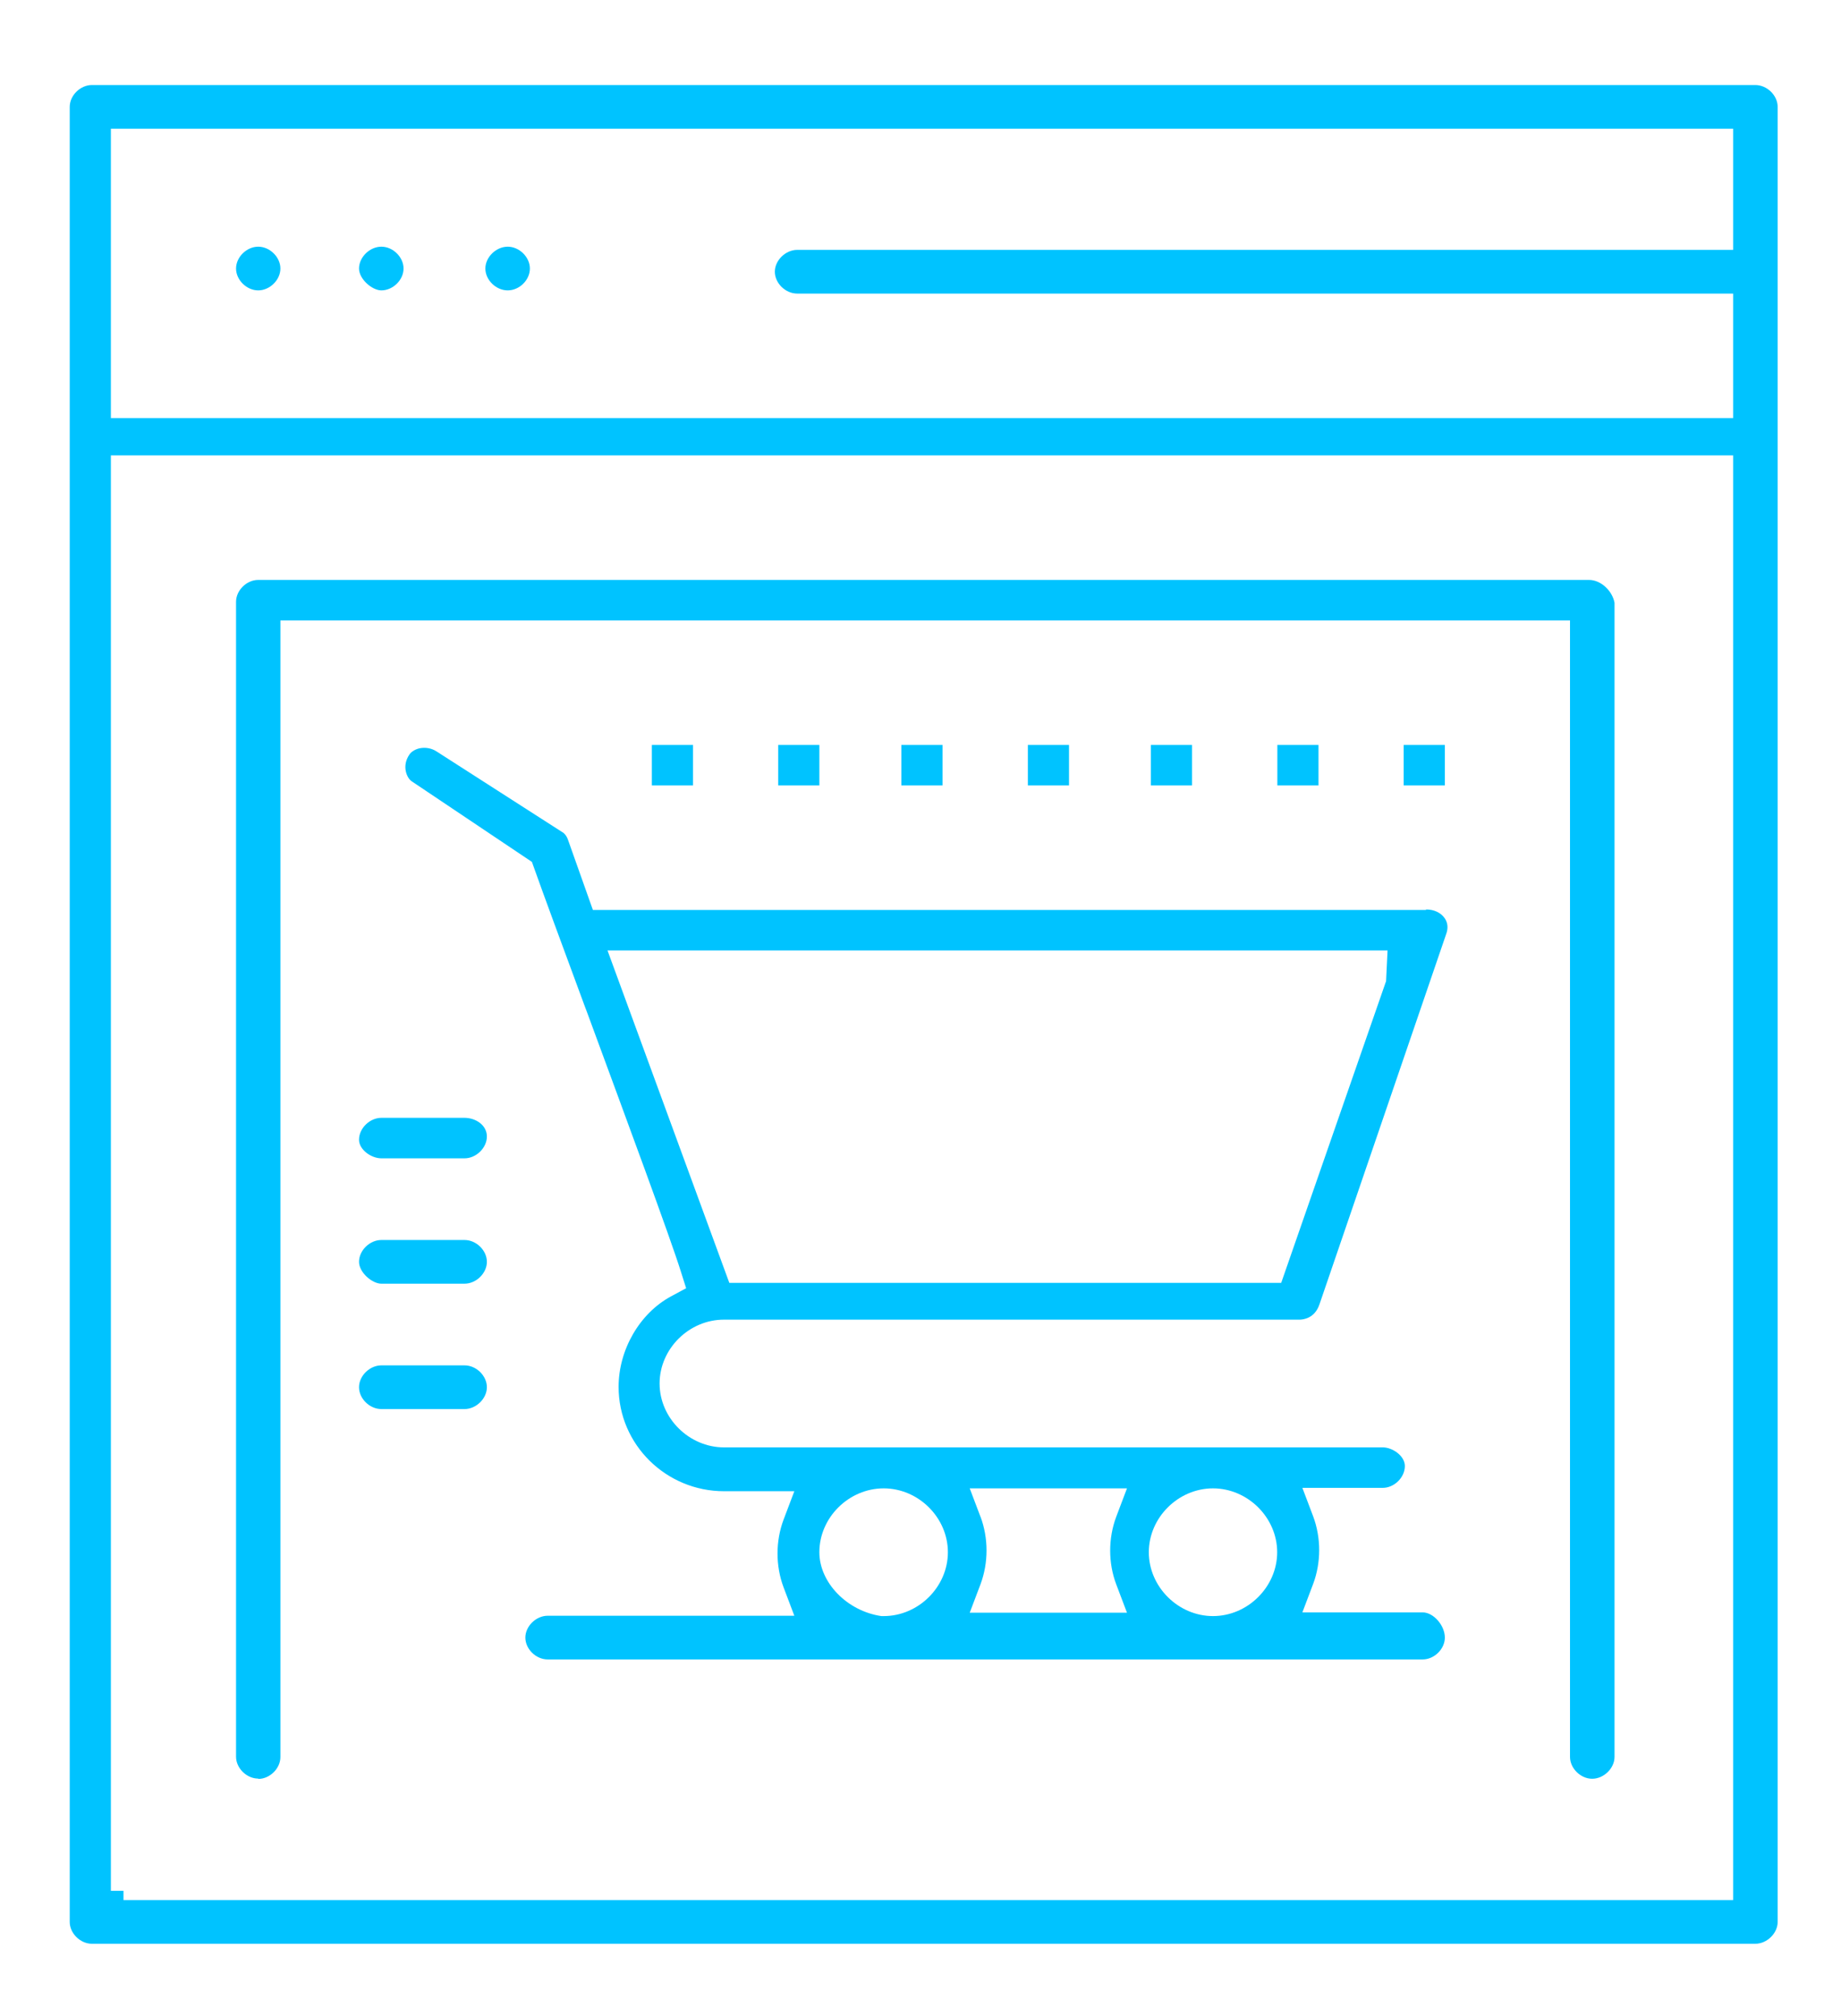
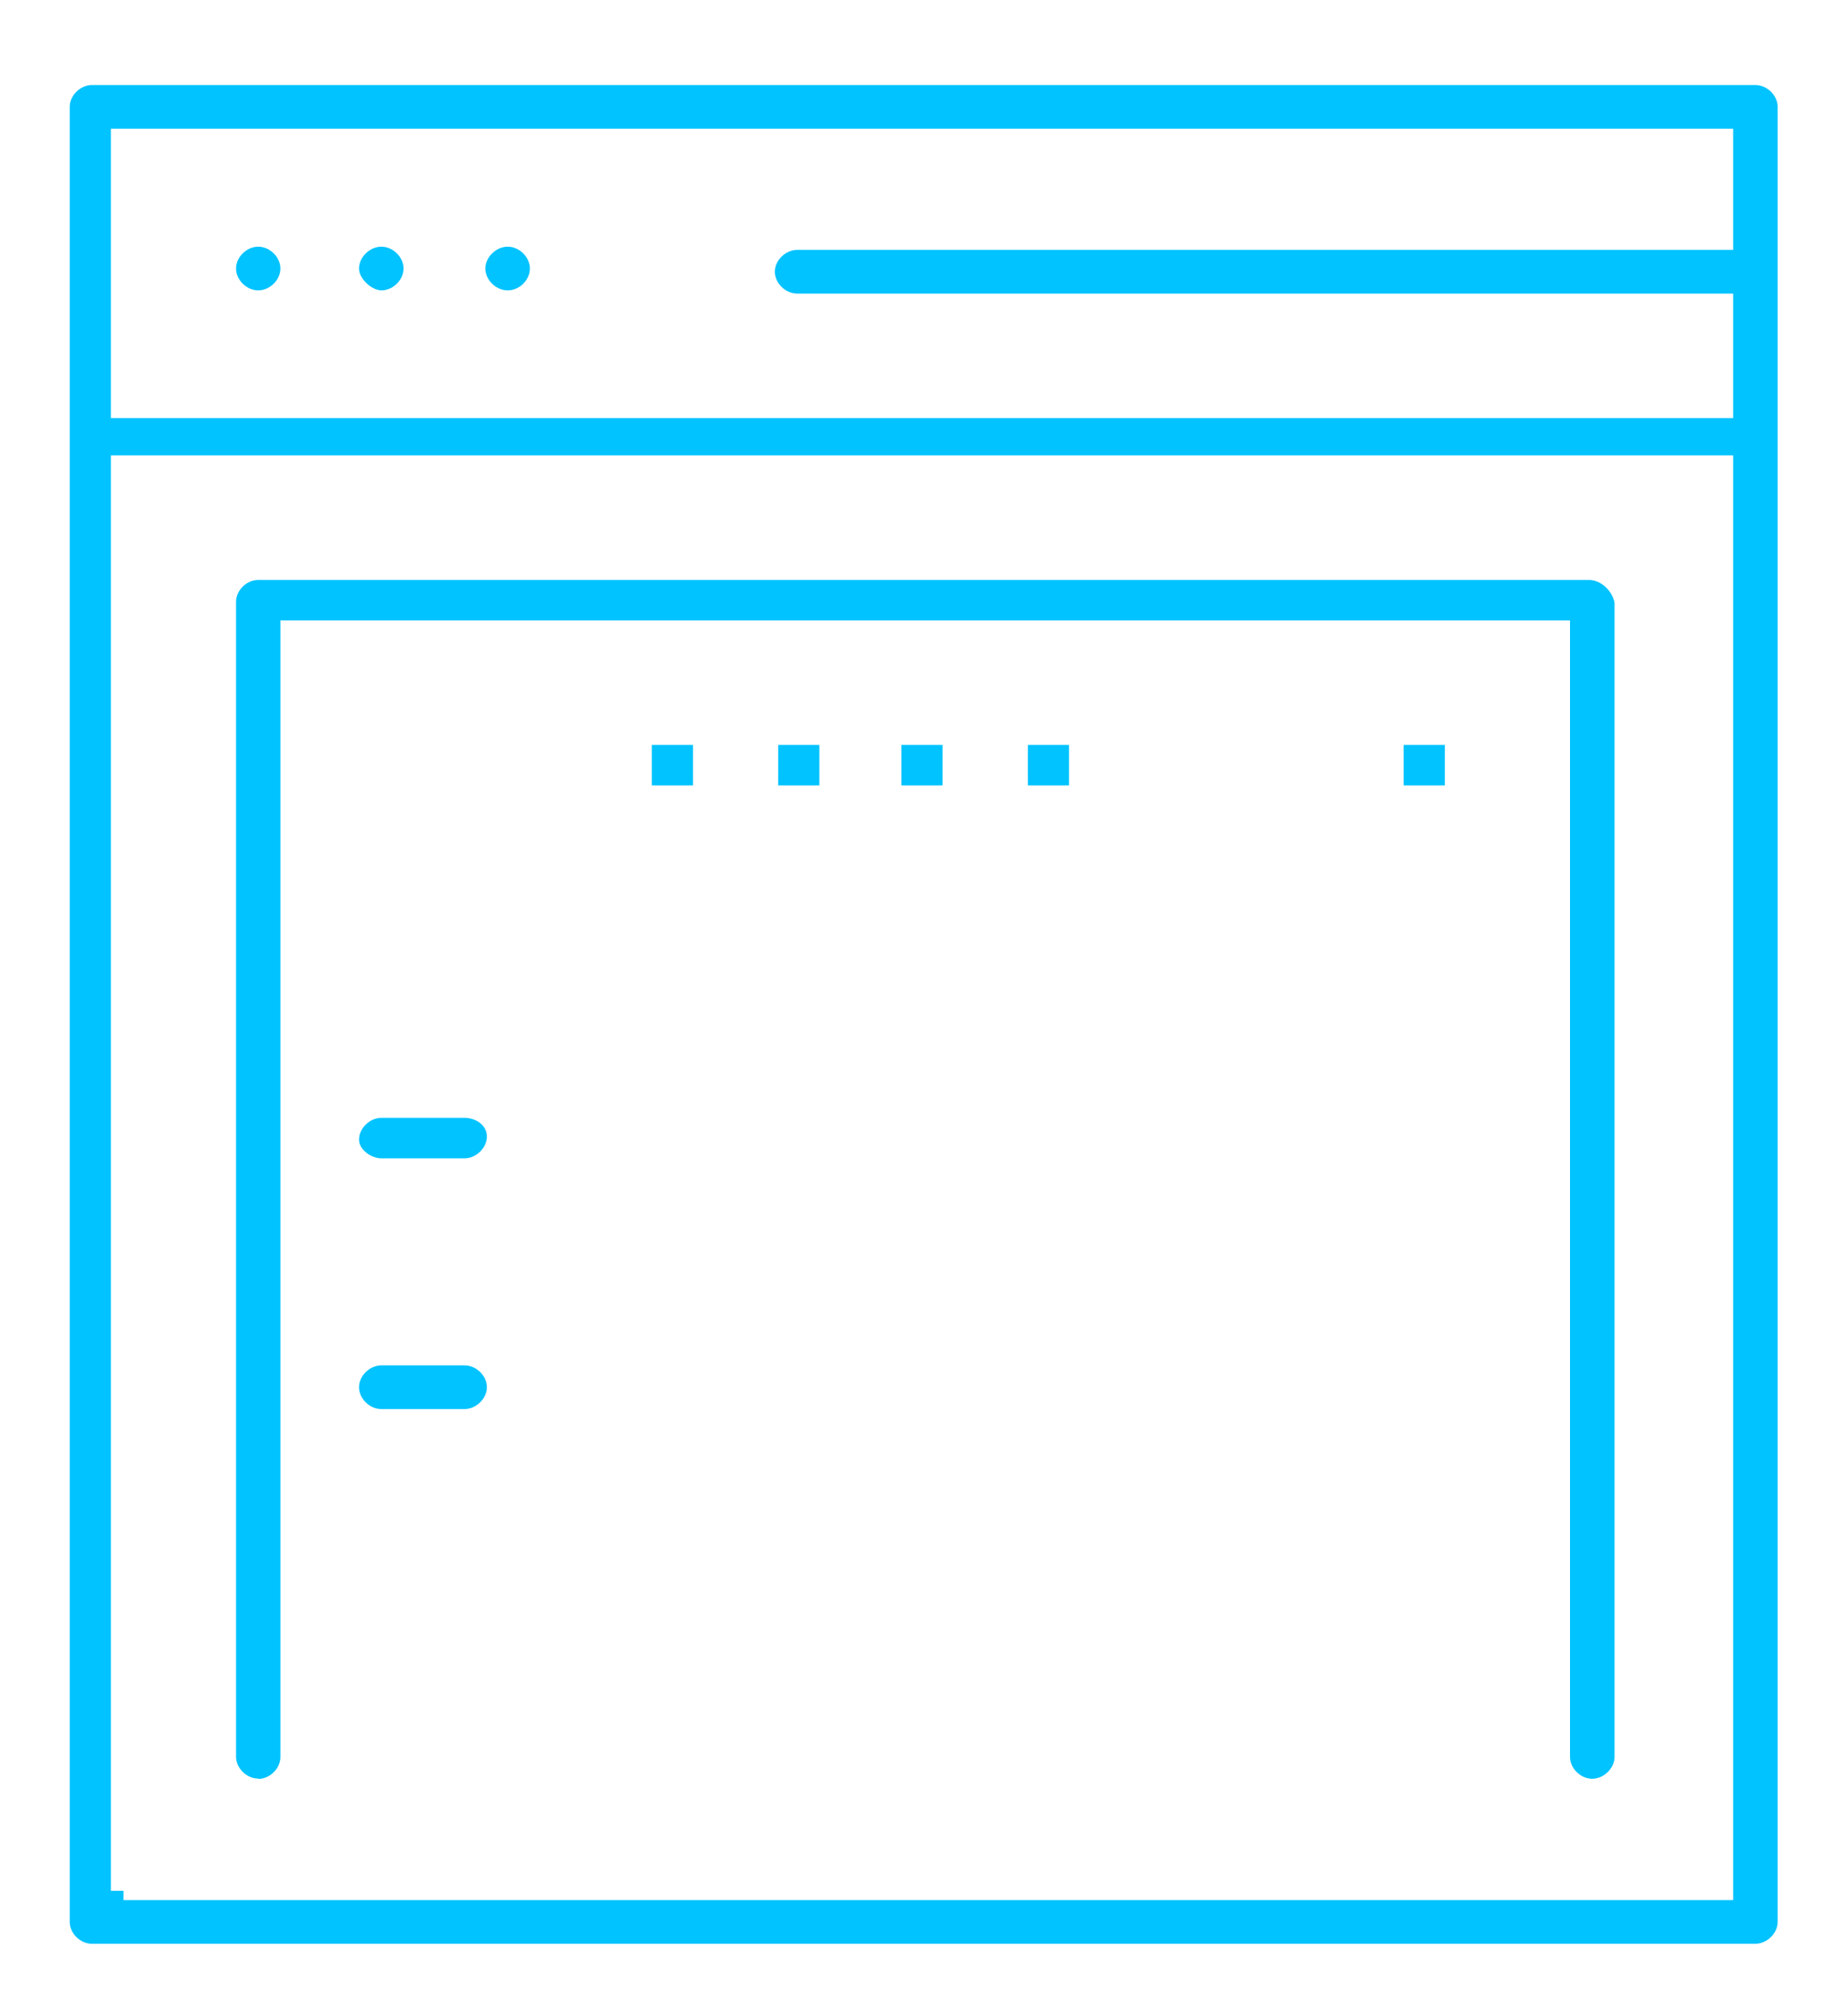
<svg xmlns="http://www.w3.org/2000/svg" id="Ebene_3" data-name="Ebene 3" version="1.1" viewBox="0 0 109.58 119.99">
  <defs>
    <style>
      .cls-1 {
        fill: #00c3ff;
        stroke-width: 0px;
      }
    </style>
  </defs>
  <path class="cls-1" d="M104.48,5.06H5.47c-.69,0-1.32.62-1.32,1.3v108.01c0,.68.63,1.3,1.32,1.3h99.01c.69,0,1.33-.62,1.33-1.3V6.36c0-.68-.63-1.3-1.33-1.3ZM103.16,113.07H7.35v-.55h-.75V27.1h96.56v85.96ZM103.16,14.87h-55.71c-.69,0-1.33.62-1.33,1.3s.63,1.3,1.33,1.3h55.71v7.41H6.6V7.66h96.56v7.21Z" />
  <path class="cls-1" d="M30.22,14.68c-.69,0-1.33.62-1.33,1.3s.63,1.3,1.33,1.3,1.32-.62,1.32-1.3-.63-1.3-1.32-1.3Z" />
  <path class="cls-1" d="M22.7,14.68c-.69,0-1.33.62-1.33,1.3,0,.63.78,1.3,1.33,1.3.69,0,1.32-.62,1.32-1.3s-.63-1.3-1.32-1.3Z" />
  <path class="cls-1" d="M15.37,14.68c-.69,0-1.32.62-1.32,1.3s.63,1.3,1.32,1.3,1.32-.62,1.32-1.3-.63-1.3-1.32-1.3Z" />
  <path class="cls-1" d="M15.37,105.86c.69,0,1.32-.62,1.32-1.3V36.92h76.76v67.63c0,.68.63,1.3,1.32,1.3s1.33-.62,1.33-1.3V35.87c-.13-.71-.81-1.36-1.52-1.36H15.37c-.69,0-1.32.62-1.32,1.3v68.73c0,.68.63,1.3,1.32,1.3Z" />
-   <path class="cls-1" d="M84.88,54.15h-49.59l-1.48-4.17c-.11-.33-.31-.45-.37-.48l-7.45-4.78c-.3-.2-.67-.26-1.02-.19-.26.06-.5.21-.6.37-.22.32-.29.68-.21,1.02.06.26.2.49.37.59l7.13,4.78.14.39c.51,1.44,1.68,4.61,3.01,8.21l.14.37c2.32,6.3,4.96,13.43,5.58,15.42l.31.98-.91.49c-1.86,1.01-3.11,3.17-3.11,5.38,0,3.43,2.82,6.21,6.28,6.21h4.18l-.64,1.69c-.48,1.28-.48,2.75,0,4.03l.64,1.69h-14.68c-.69,0-1.33.62-1.33,1.3s.63,1.3,1.33,1.3h52.08c.69,0,1.32-.62,1.32-1.3,0-.73-.68-1.5-1.32-1.5h-7.16l.64-1.69c.48-1.28.48-2.75,0-4.03l-.64-1.69h4.78c.69,0,1.32-.62,1.32-1.3,0-.6-.73-1.11-1.32-1.11h-39.21c-2.07,0-3.83-1.74-3.83-3.8s1.75-3.8,3.83-3.8h34.26c.21,0,.91-.07,1.19-.92l7.53-22c.14-.37.11-.69-.08-.97-.23-.33-.63-.52-1.11-.52ZM72.2,88.57c2.07,0,3.82,1.74,3.82,3.8s-1.75,3.8-3.82,3.8-3.82-1.74-3.82-3.8,1.75-3.8,3.82-3.8ZM58.36,90.26l-.64-1.69h9.36l-.64,1.69c-.48,1.28-.48,2.75,0,4.02l.64,1.69h-9.36l.64-1.69c.48-1.28.48-2.75,0-4.03ZM52.6,88.57c2.07,0,3.82,1.74,3.82,3.8s-1.75,3.8-3.82,3.8h-.14c-2.05-.3-3.69-2-3.69-3.8,0-2.06,1.75-3.8,3.83-3.8ZM82.49,58.42l-6.23,17.92h-32.85l-7.25-19.78h46.43l-.09,1.86Z" />
  <rect class="cls-1" x="38.8" y="44.33" width="2.45" height="2.41" />
  <rect class="cls-1" x="46.32" y="44.33" width="2.45" height="2.41" />
  <rect class="cls-1" x="53.65" y="44.33" width="2.45" height="2.41" />
  <rect class="cls-1" x="61.18" y="44.33" width="2.45" height="2.41" />
-   <rect class="cls-1" x="68.5" y="44.33" width="2.45" height="2.41" />
-   <rect class="cls-1" x="76.03" y="44.33" width="2.45" height="2.41" />
  <rect class="cls-1" x="83.55" y="44.33" width="2.45" height="2.41" />
  <path class="cls-1" d="M27.65,66.52h-4.95c-.69,0-1.33.62-1.33,1.3,0,.6.73,1.11,1.33,1.11h4.95c.69,0,1.33-.62,1.33-1.3s-.67-1.11-1.33-1.11Z" />
-   <path class="cls-1" d="M27.65,73.79h-4.95c-.69,0-1.33.62-1.33,1.3,0,.63.78,1.3,1.33,1.3h4.95c.69,0,1.33-.62,1.33-1.3s-.63-1.3-1.33-1.3Z" />
  <path class="cls-1" d="M27.65,81.25h-4.95c-.69,0-1.33.62-1.33,1.3s.63,1.3,1.33,1.3h4.95c.69,0,1.33-.62,1.33-1.3s-.63-1.3-1.33-1.3Z" />
</svg>